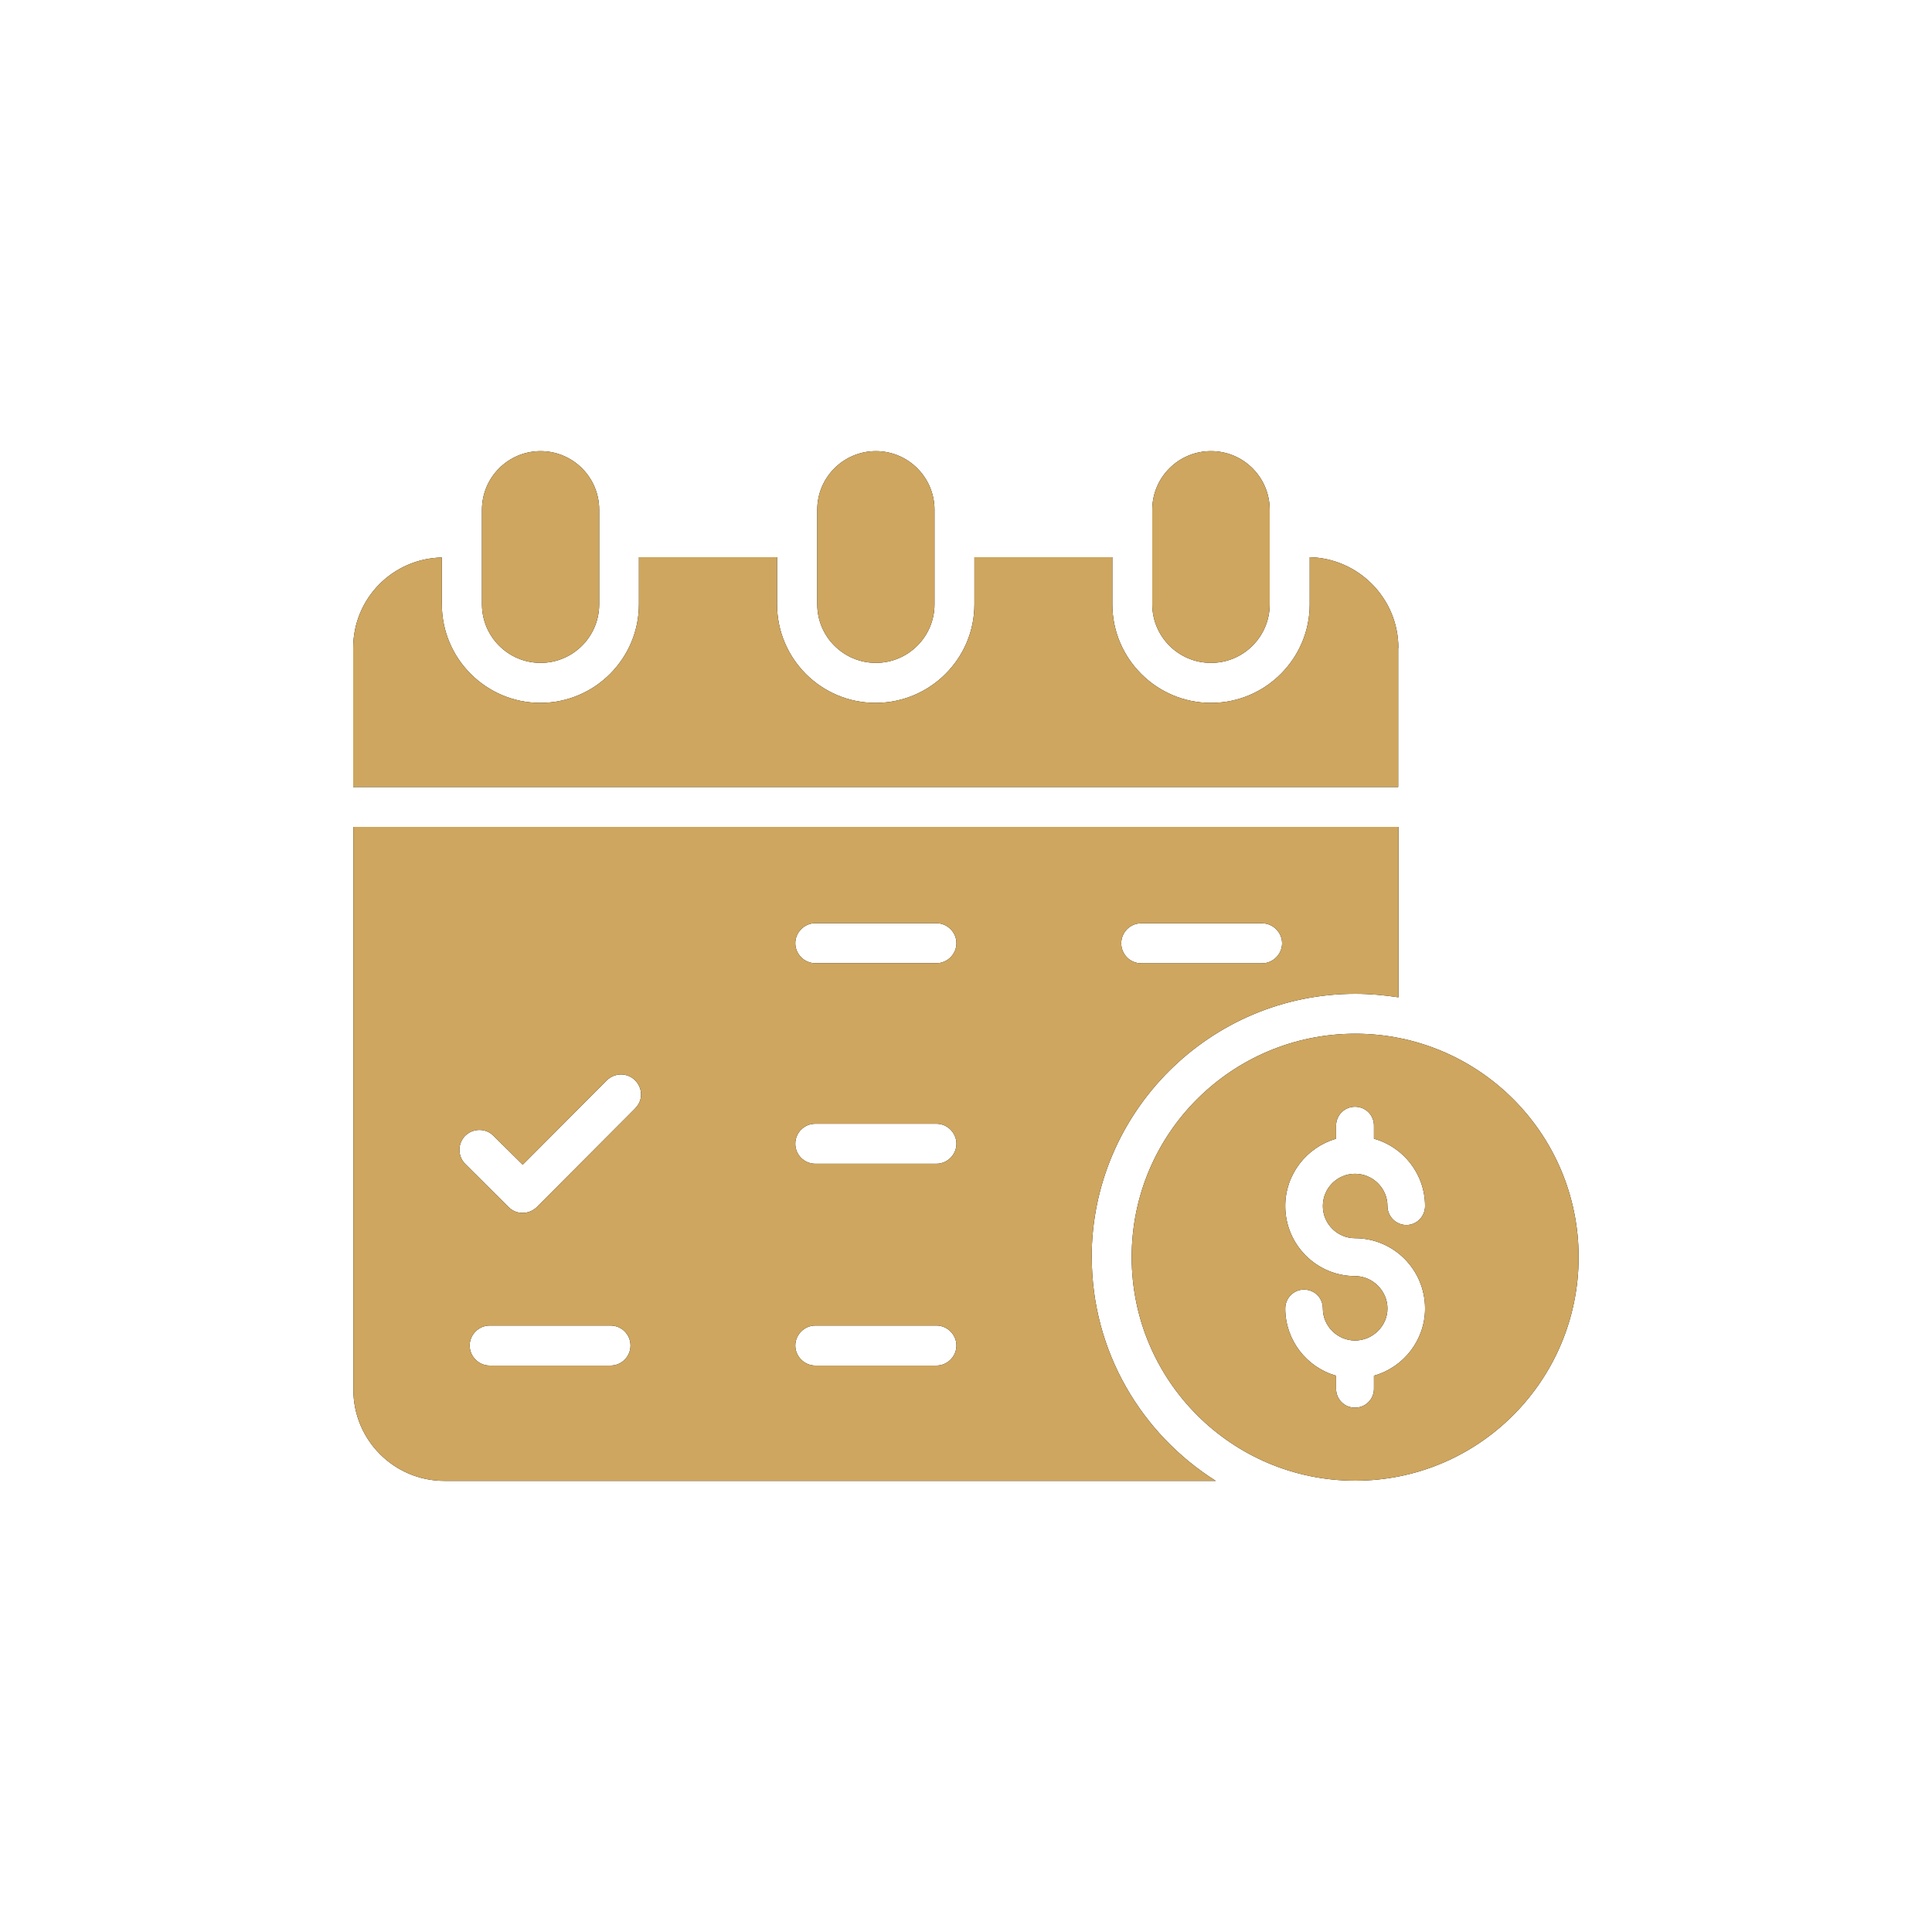
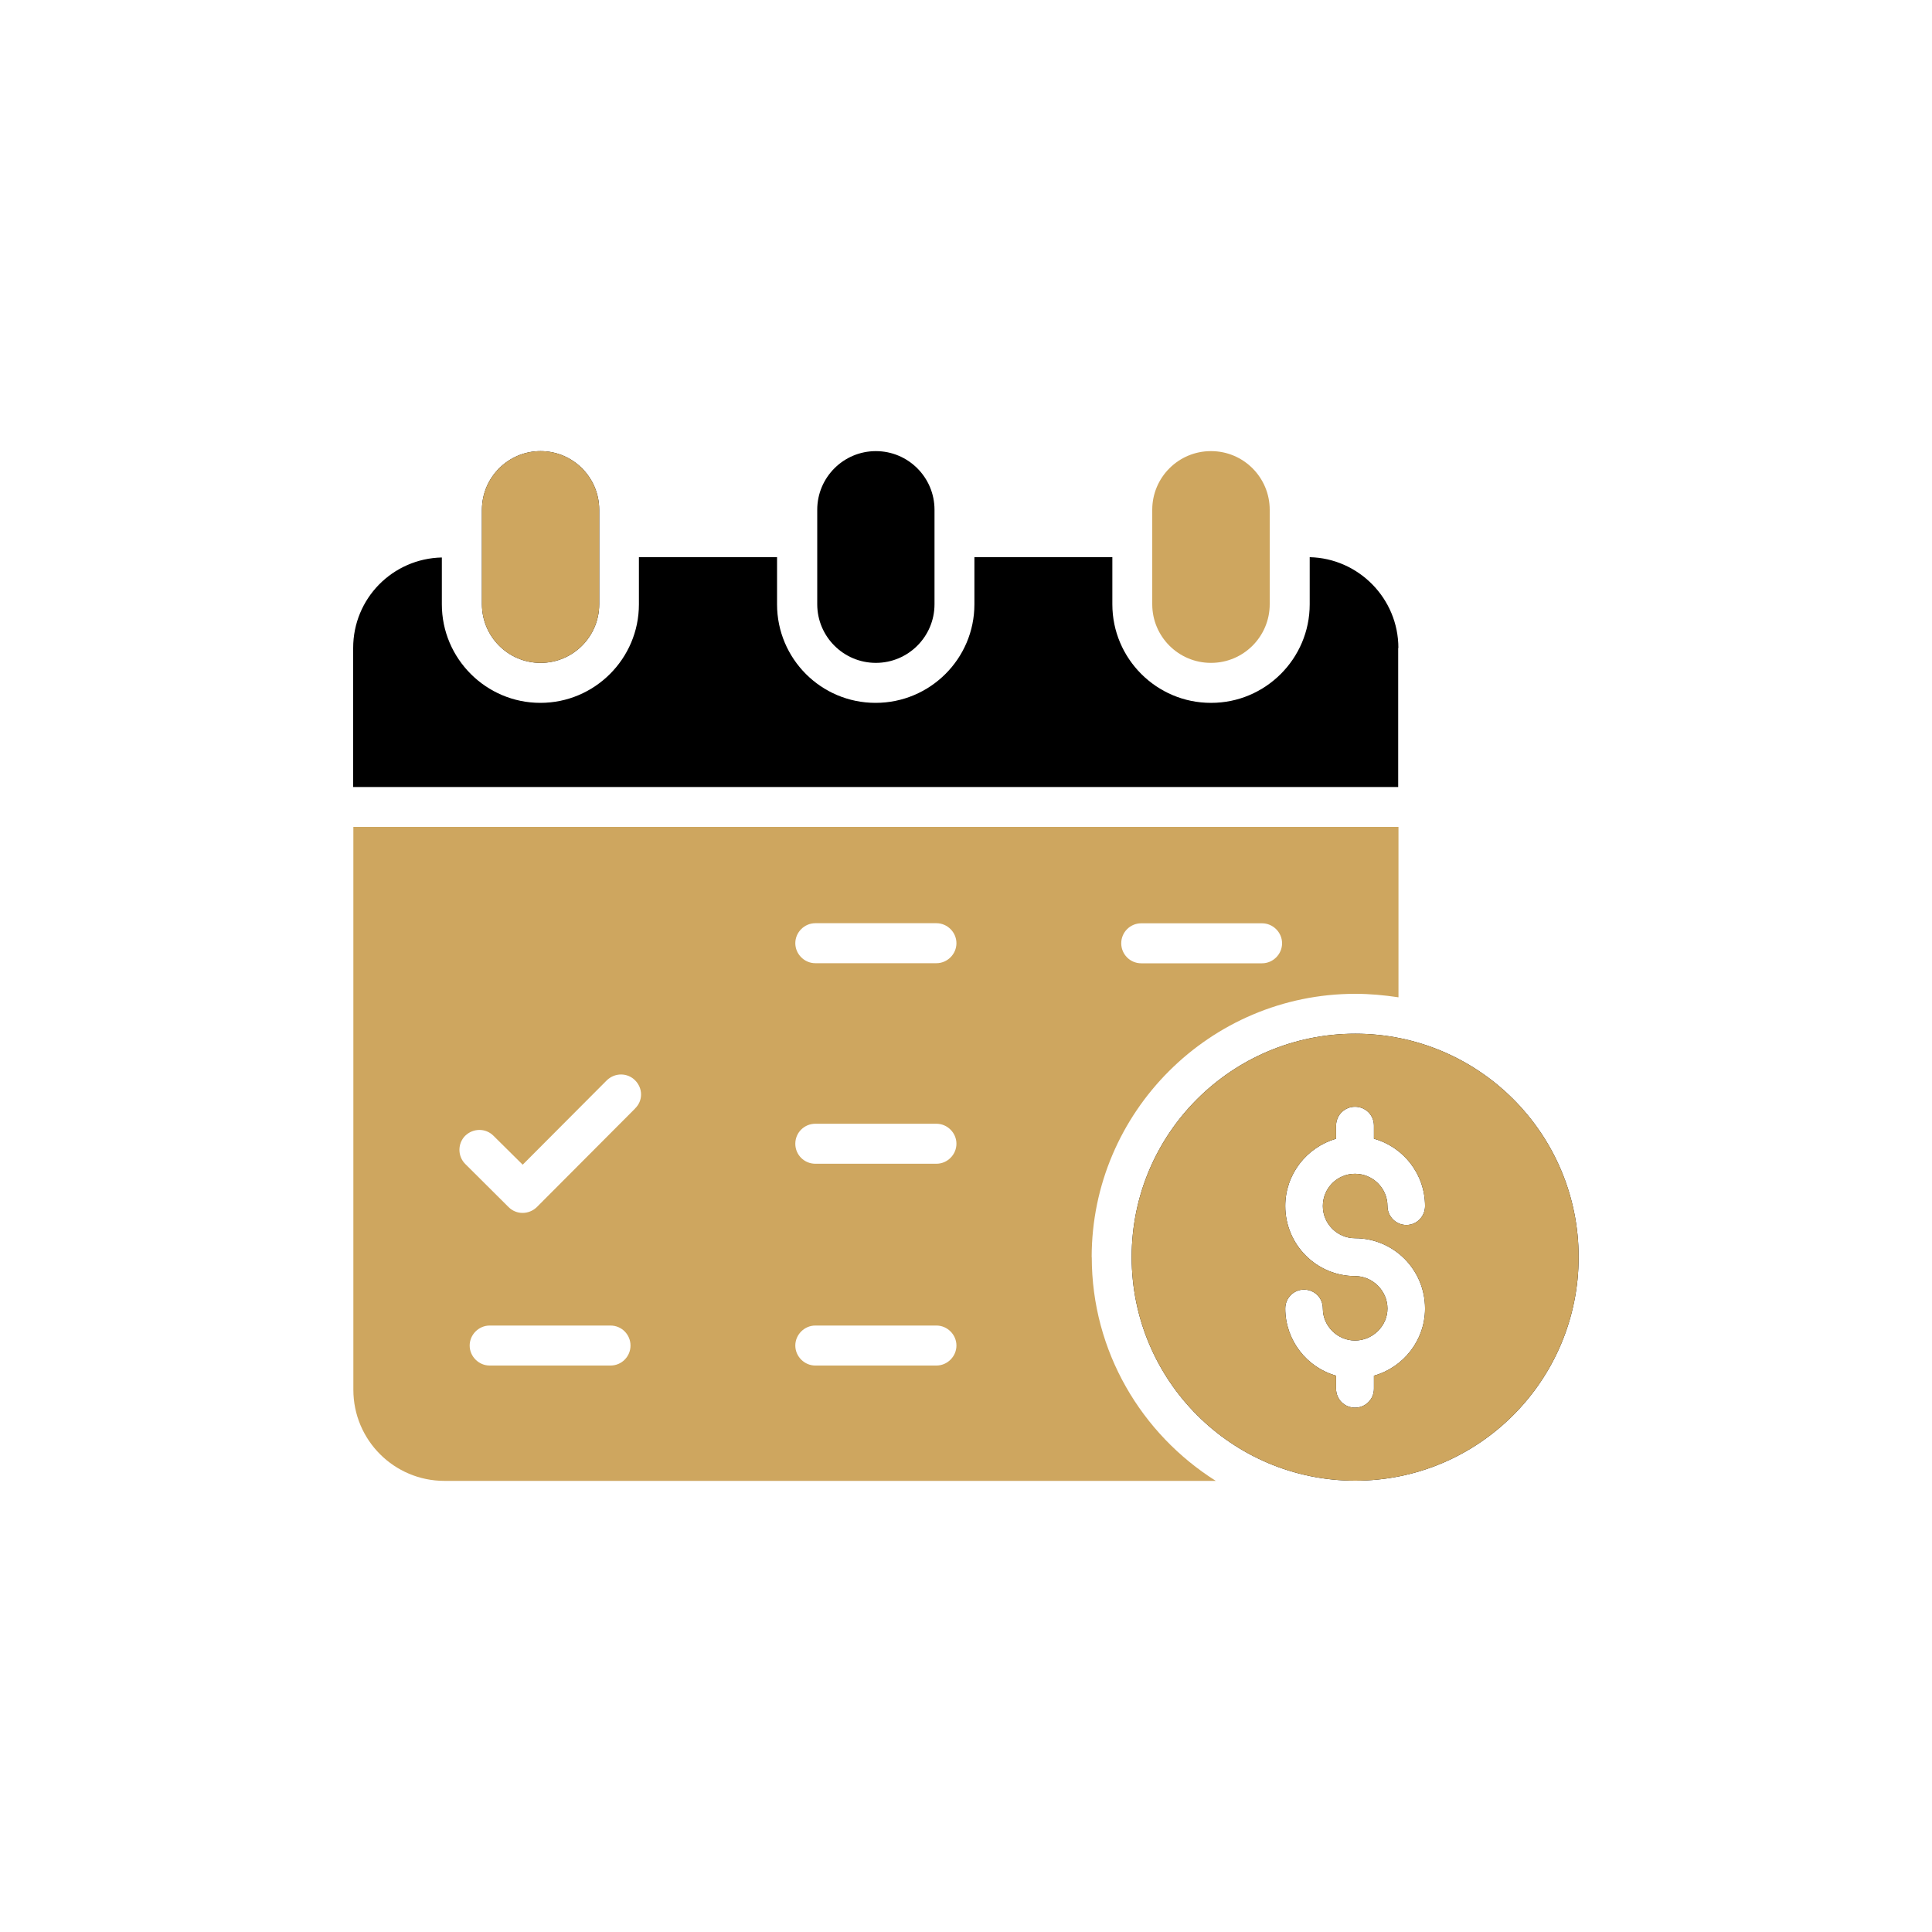
<svg xmlns="http://www.w3.org/2000/svg" id="Layer_1" data-name="Layer 1" viewBox="0 0 200 200">
  <defs>
    <style>      .cls-1 {        fill: #cea65f;      }    </style>
  </defs>
  <g>
-     <path d="M125.35,68.62h.02c3.35,0,6.07-2.72,6.07-6.07v-9.78c0-3.35-2.72-6.07-6.07-6.07h-.02c-3.35,0-6.07,2.72-6.07,6.07v9.78c0,3.35,2.72,6.07,6.07,6.07Z" />
    <path d="M90.67,68.62c3.35,0,6.07-2.72,6.07-6.07v-9.78c0-3.35-2.72-6.07-6.07-6.07s-6.07,2.72-6.07,6.07v9.78c0,3.35,2.72,6.07,6.07,6.07Z" />
    <path d="M55.96,68.62c3.35,0,6.07-2.72,6.07-6.07v-9.78c0-3.35-2.72-6.07-6.07-6.07s-6.07,2.72-6.07,6.07v9.78c0,3.35,2.72,6.07,6.07,6.07Z" />
    <path d="M140.3,107.01c-12.79,0-23.15,10.34-23.15,23.12s10.36,23.15,23.15,23.15,23.12-10.39,23.12-23.15-10.34-23.12-23.12-23.12ZM140.27,128.18c4,0,7.25,3.25,7.25,7.28,0,3.28-2.23,6.09-5.29,6.95v1.35c0,1.07-.85,1.96-1.96,1.96s-1.96-.88-1.96-1.96v-1.35c-3.03-.85-5.26-3.67-5.26-6.95,0-1.1.88-1.96,1.93-1.96,1.1,0,1.96.85,1.96,1.96,0,1.82,1.52,3.31,3.33,3.31s3.36-1.49,3.36-3.31-1.52-3.36-3.36-3.36c-3.97,0-7.22-3.25-7.22-7.25,0-3.31,2.23-6.09,5.26-6.97v-1.35c0-1.1.88-1.96,1.96-1.96s1.96.85,1.96,1.96v1.35c3.06.85,5.29,3.67,5.29,6.97,0,1.07-.85,1.96-1.93,1.96s-1.96-.88-1.96-1.96c0-1.85-1.52-3.34-3.36-3.34s-3.33,1.49-3.33,3.34,1.52,3.33,3.33,3.33Z" />
    <path d="M144.76,67.08c0-5.13-4.13-9.29-9.18-9.4v4.88c0,5.62-4.58,10.2-10.2,10.2h-.03c-5.62,0-10.2-4.58-10.2-10.2v-4.88h-14.28v4.88c0,5.62-4.58,10.2-10.23,10.2s-10.2-4.58-10.2-10.2v-4.88h-14.3v4.88c0,5.62-4.58,10.2-10.2,10.2s-10.2-4.58-10.2-10.2v-4.85c-5.1.11-9.18,4.24-9.18,9.37v14.39h108.18v-14.39Z" />
-     <path d="M113.01,130.14c0-15.02,12.26-27.26,27.29-27.26,1.52,0,3,.14,4.47.36v-17.64H36.58v58.27c0,5.21,4.22,9.43,9.43,9.43h79.85c-7.69-4.85-12.84-13.4-12.84-23.15ZM118.14,95.58h12.51c1.13,0,2.07.94,2.07,2.07s-.94,2.07-2.07,2.07h-12.51c-1.16,0-2.07-.94-2.07-2.07s.91-2.07,2.07-2.07ZM63.2,141.36h-12.51c-1.13,0-2.07-.94-2.07-2.07s.94-2.07,2.07-2.07h12.51c1.16,0,2.07.94,2.07,2.07s-.91,2.07-2.07,2.07ZM65.74,114.76l-10.17,10.2c-.83.8-2.12.8-2.92,0l-4.49-4.47c-.8-.8-.8-2.12,0-2.92.83-.8,2.12-.8,2.92,0l3.03,3,8.71-8.74c.83-.8,2.12-.8,2.92,0,.83.83.83,2.12,0,2.92ZM96.94,141.36h-12.54c-1.13,0-2.07-.94-2.07-2.07s.94-2.07,2.07-2.07h12.54c1.13,0,2.07.94,2.07,2.07s-.94,2.07-2.07,2.07ZM96.94,120.47h-12.54c-1.13,0-2.07-.91-2.07-2.07s.94-2.07,2.07-2.07h12.54c1.13,0,2.07.94,2.07,2.07s-.94,2.07-2.07,2.07ZM96.94,99.71h-12.54c-1.13,0-2.07-.94-2.07-2.07s.94-2.07,2.07-2.07h12.54c1.13,0,2.07.94,2.07,2.07s-.94,2.07-2.07,2.07Z" />
  </g>
  <g>
    <path class="cls-1" d="M125.35,68.62h.02c3.35,0,6.07-2.72,6.07-6.07v-9.78c0-3.35-2.72-6.07-6.07-6.07h-.02c-3.35,0-6.07,2.72-6.07,6.07v9.78c0,3.35,2.72,6.07,6.07,6.07Z" />
-     <path class="cls-1" d="M90.67,68.62c3.35,0,6.07-2.72,6.07-6.07v-9.78c0-3.35-2.72-6.07-6.07-6.07s-6.07,2.72-6.07,6.07v9.78c0,3.35,2.72,6.07,6.07,6.07Z" />
    <path class="cls-1" d="M55.96,68.62c3.35,0,6.07-2.72,6.07-6.07v-9.78c0-3.35-2.72-6.07-6.07-6.07s-6.07,2.72-6.07,6.07v9.78c0,3.35,2.72,6.07,6.07,6.07Z" />
    <path class="cls-1" d="M140.3,107.01c-12.79,0-23.15,10.34-23.15,23.12s10.36,23.15,23.15,23.15,23.12-10.39,23.12-23.15-10.34-23.12-23.12-23.12ZM140.27,128.18c4,0,7.25,3.25,7.25,7.28,0,3.28-2.23,6.09-5.29,6.95v1.35c0,1.07-.85,1.96-1.96,1.96s-1.96-.88-1.96-1.96v-1.35c-3.03-.85-5.26-3.67-5.26-6.95,0-1.1.88-1.96,1.93-1.96,1.1,0,1.96.85,1.96,1.96,0,1.82,1.52,3.31,3.33,3.31s3.36-1.49,3.36-3.31-1.52-3.36-3.36-3.36c-3.97,0-7.22-3.25-7.22-7.25,0-3.31,2.23-6.09,5.26-6.97v-1.35c0-1.1.88-1.96,1.96-1.96s1.96.85,1.96,1.96v1.35c3.06.85,5.29,3.67,5.29,6.97,0,1.07-.85,1.96-1.93,1.96s-1.96-.88-1.96-1.96c0-1.85-1.52-3.34-3.36-3.34s-3.33,1.49-3.33,3.34,1.52,3.33,3.33,3.33Z" />
-     <path class="cls-1" d="M144.76,67.08c0-5.13-4.13-9.29-9.18-9.4v4.88c0,5.62-4.58,10.2-10.2,10.2h-.03c-5.62,0-10.2-4.58-10.2-10.2v-4.88h-14.28v4.88c0,5.62-4.58,10.2-10.23,10.2s-10.2-4.58-10.2-10.2v-4.88h-14.3v4.88c0,5.62-4.58,10.2-10.2,10.2s-10.2-4.58-10.2-10.2v-4.85c-5.1.11-9.18,4.24-9.18,9.37v14.39h108.18v-14.39Z" />
    <path class="cls-1" d="M113.01,130.14c0-15.02,12.26-27.26,27.29-27.26,1.52,0,3,.14,4.47.36v-17.64H36.58v58.27c0,5.21,4.22,9.43,9.43,9.43h79.85c-7.69-4.85-12.84-13.4-12.84-23.15ZM118.14,95.58h12.51c1.13,0,2.07.94,2.07,2.07s-.94,2.07-2.07,2.07h-12.51c-1.16,0-2.07-.94-2.07-2.07s.91-2.07,2.07-2.07ZM63.2,141.36h-12.51c-1.13,0-2.07-.94-2.07-2.07s.94-2.07,2.07-2.07h12.51c1.16,0,2.07.94,2.07,2.07s-.91,2.07-2.07,2.07ZM65.74,114.76l-10.17,10.2c-.83.8-2.12.8-2.92,0l-4.49-4.47c-.8-.8-.8-2.12,0-2.92.83-.8,2.12-.8,2.92,0l3.03,3,8.71-8.74c.83-.8,2.12-.8,2.92,0,.83.83.83,2.12,0,2.92ZM96.94,141.36h-12.54c-1.13,0-2.07-.94-2.07-2.07s.94-2.07,2.07-2.07h12.54c1.13,0,2.07.94,2.07,2.07s-.94,2.07-2.07,2.07ZM96.94,120.47h-12.54c-1.13,0-2.07-.91-2.07-2.07s.94-2.07,2.07-2.07h12.54c1.13,0,2.07.94,2.07,2.07s-.94,2.07-2.07,2.07ZM96.94,99.71h-12.54c-1.13,0-2.07-.94-2.07-2.07s.94-2.07,2.07-2.07h12.54c1.13,0,2.07.94,2.07,2.07s-.94,2.07-2.07,2.07Z" />
  </g>
</svg>